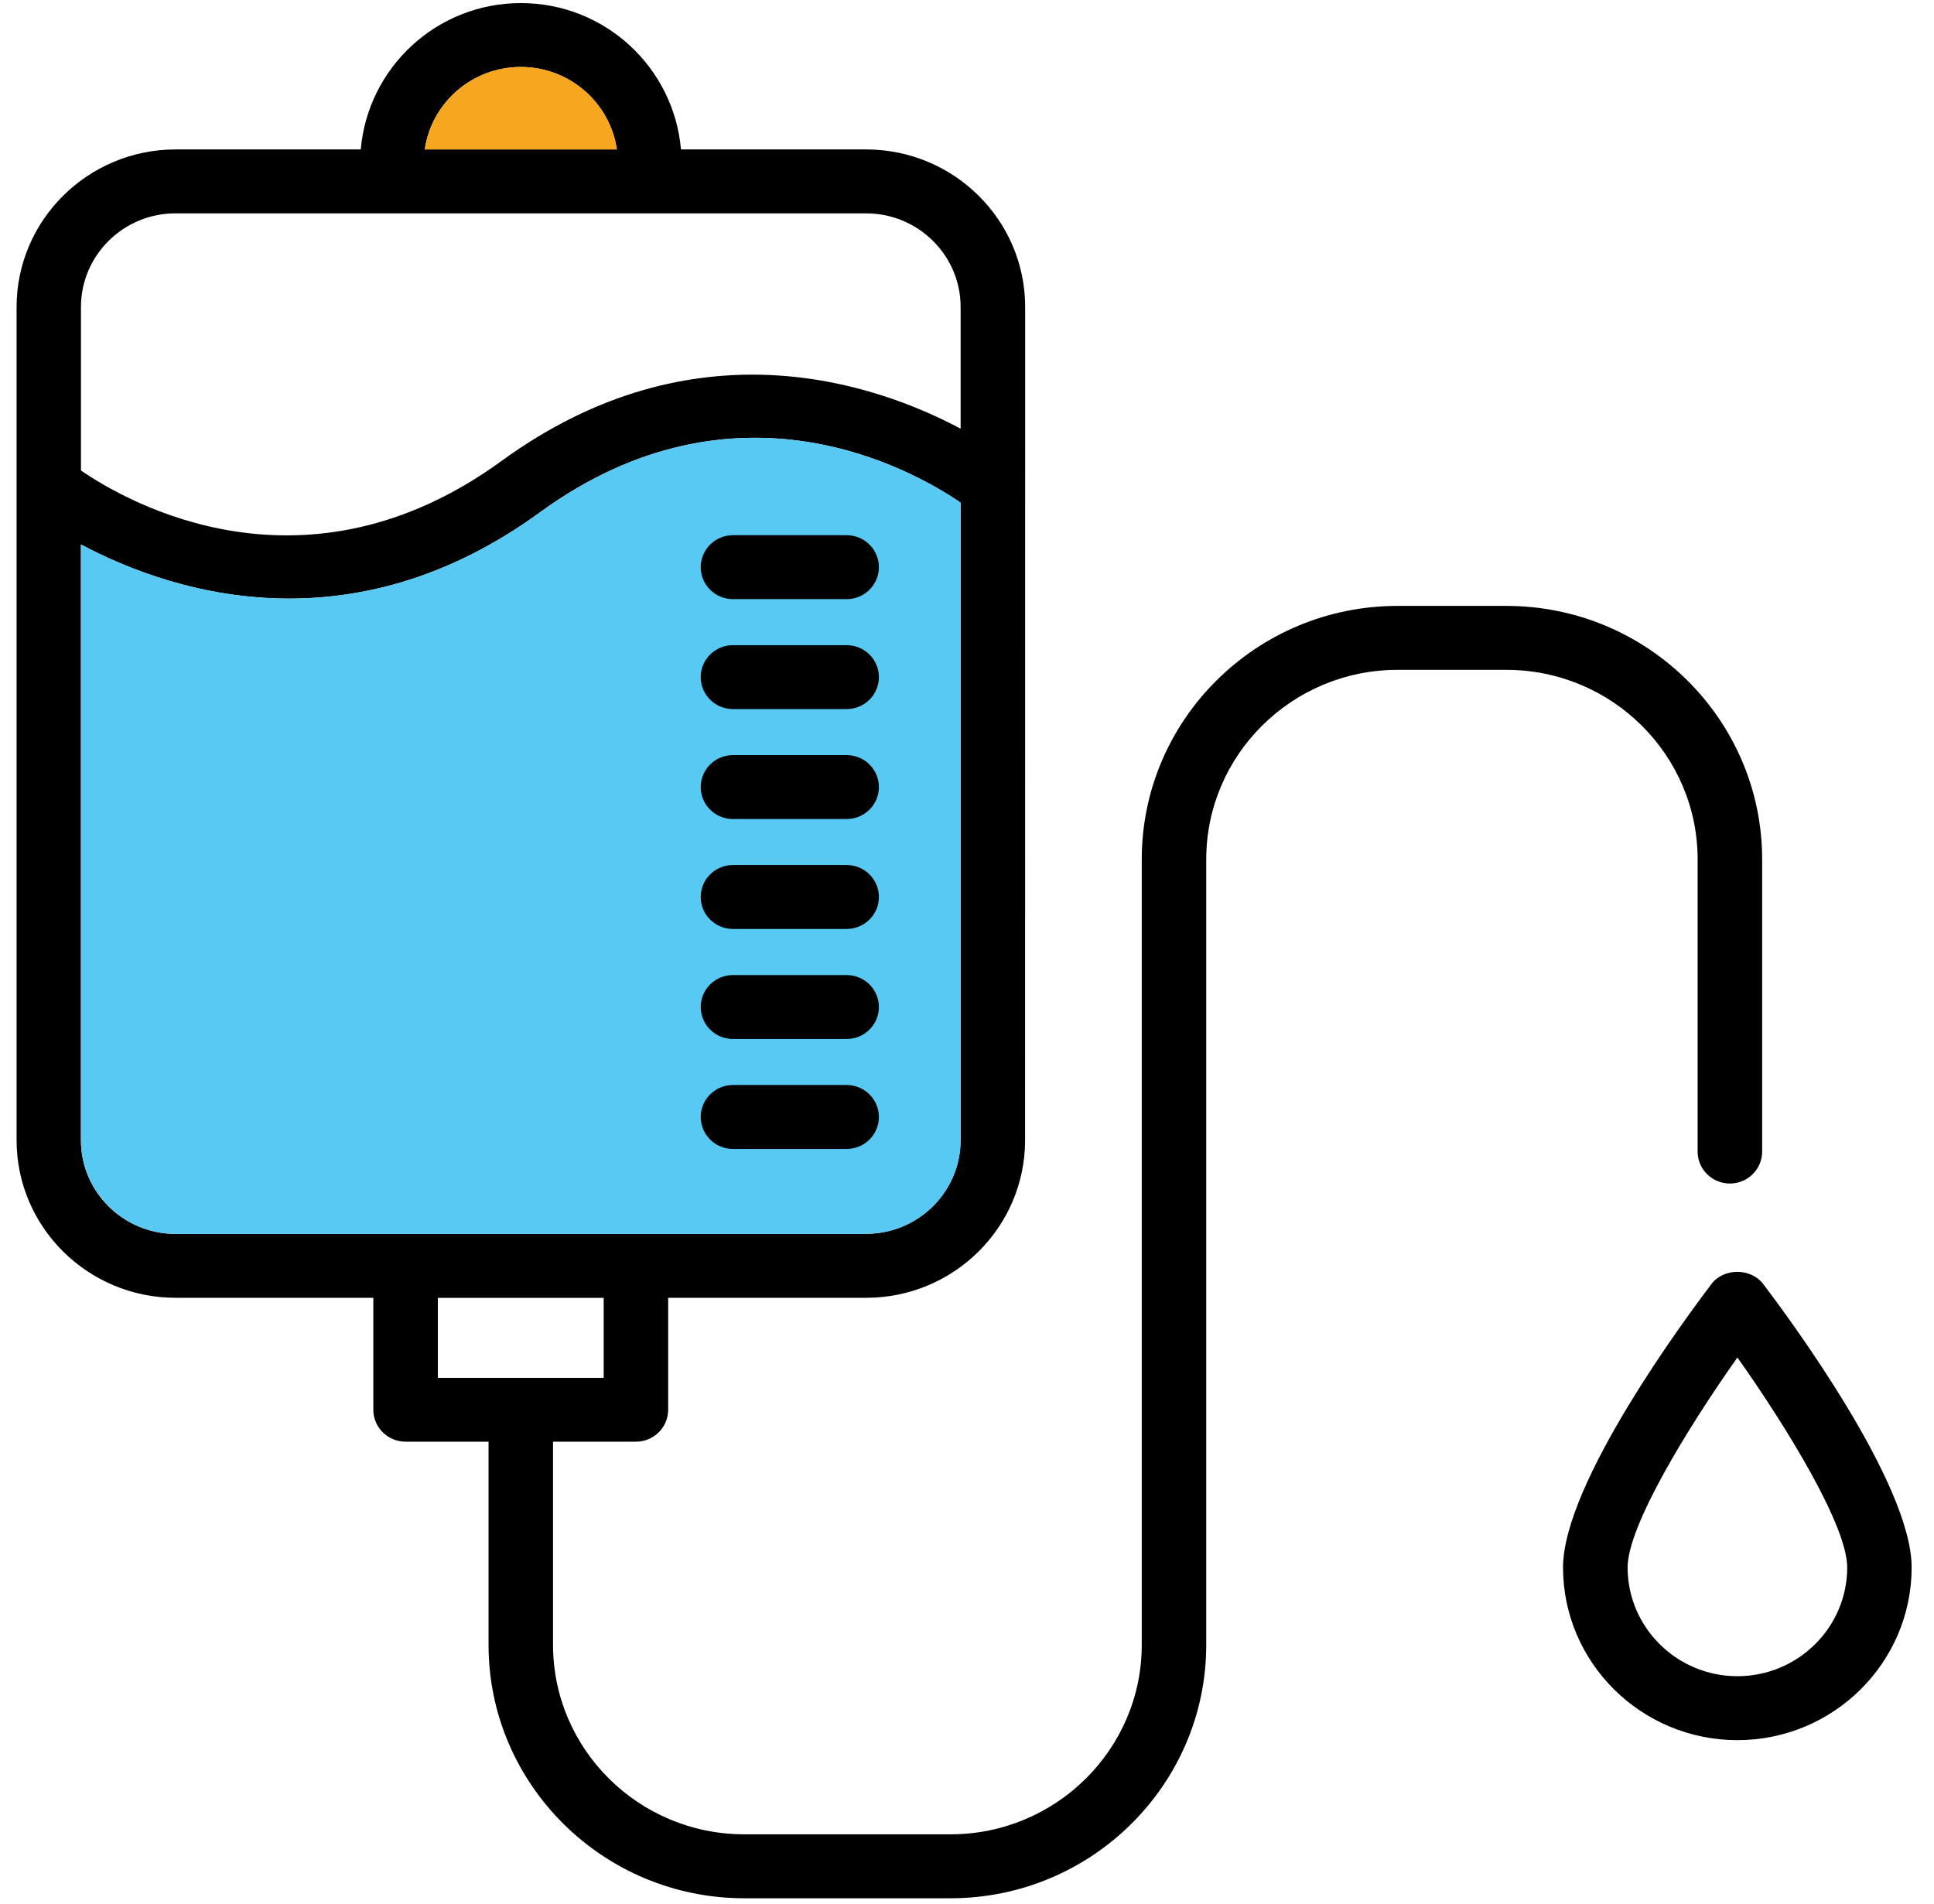
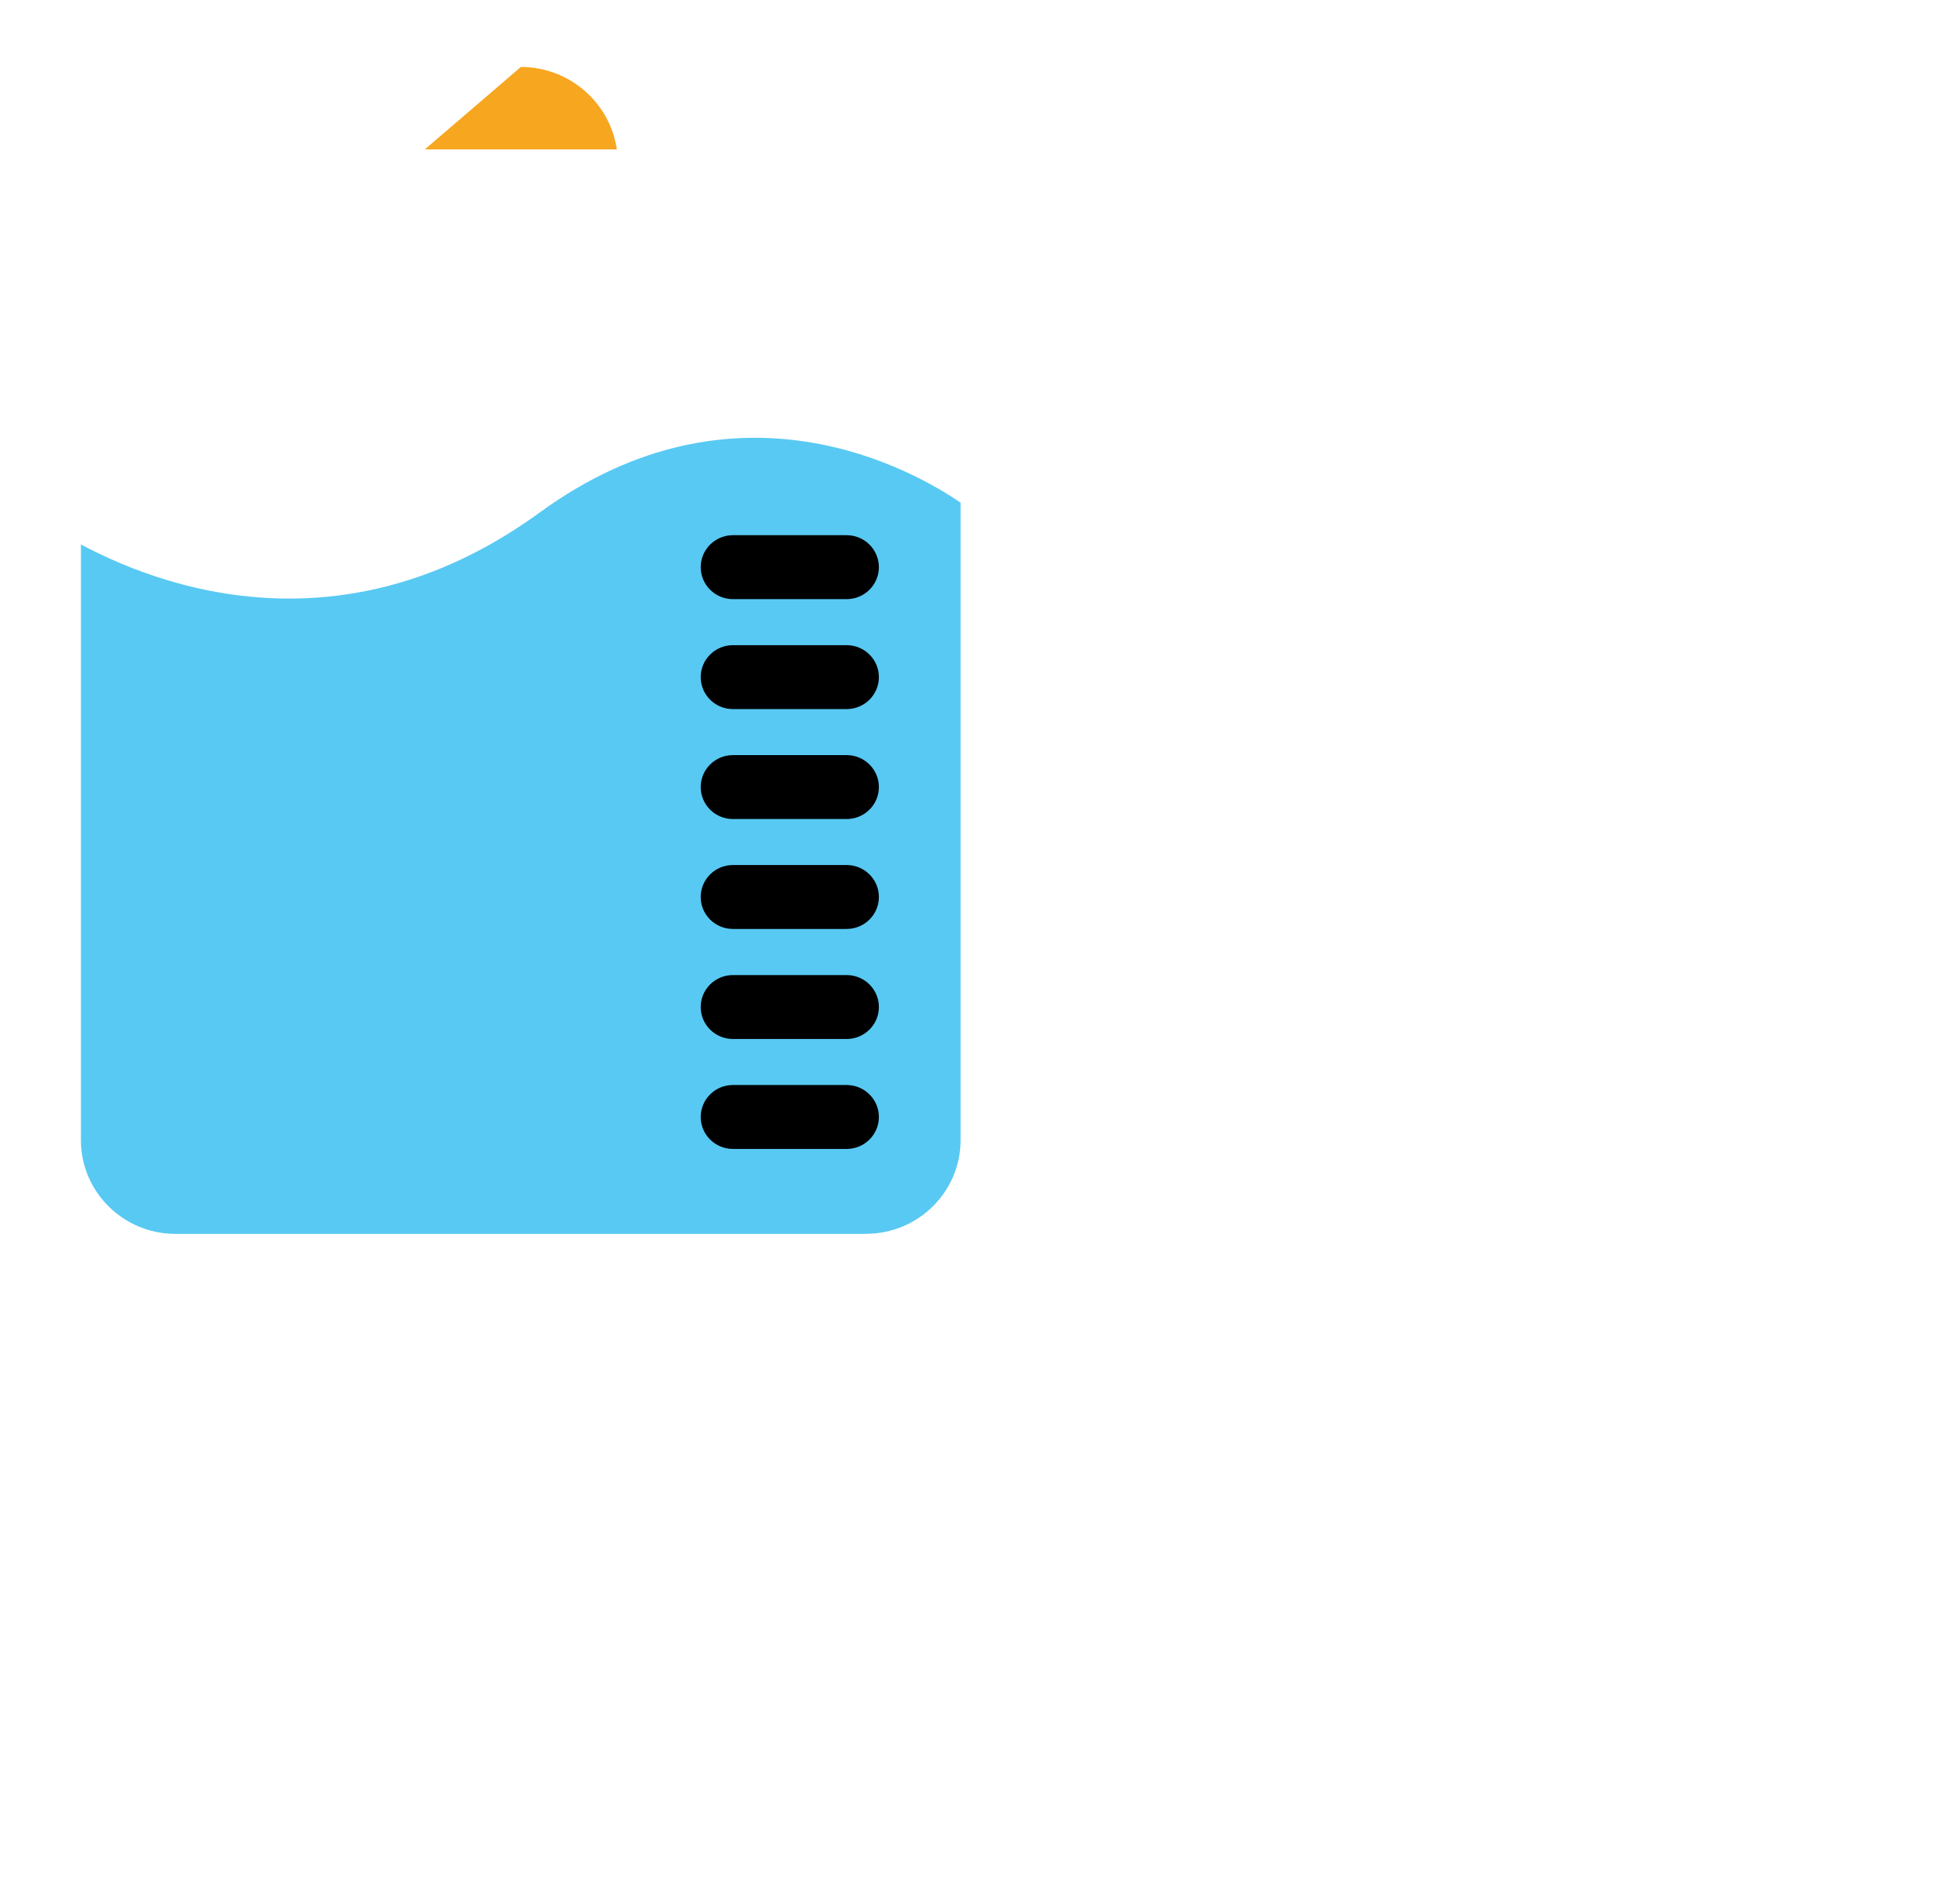
<svg xmlns="http://www.w3.org/2000/svg" width="64" height="63" viewBox="0 0 64 63" fill="none">
  <g id="Group">
    <g id="Vector">
-       <path d="M5.805 42.943H12.354V46.647C12.354 47.231 12.832 47.704 13.422 47.704H16.167V54.425C16.167 59.049 19.963 62.812 24.63 62.812H31.454C36.121 62.812 39.917 59.049 39.917 54.425V28.436C39.917 24.978 42.756 22.165 46.246 22.165H49.85C53.34 22.165 56.178 24.978 56.178 28.436V38.105C56.178 38.689 56.656 39.162 57.246 39.162C57.835 39.162 58.313 38.689 58.313 38.105V28.436C58.313 23.812 54.516 20.049 49.85 20.049H46.245C41.579 20.049 37.783 23.812 37.783 28.436V54.425C37.783 57.883 34.944 60.696 31.454 60.696H24.63C21.14 60.696 18.301 57.883 18.301 54.425V47.704H21.044C21.634 47.704 22.111 47.231 22.111 46.647V42.943H28.661C31.564 42.943 33.922 40.605 33.922 37.729L33.925 10.159C33.925 7.282 31.564 4.945 28.663 4.945H22.535C22.3 2.238 20.027 0.102 17.237 0.102C14.446 0.102 12.173 2.24 11.938 4.945H5.81C2.91 4.945 0.549 7.285 0.549 10.159V37.729C0.549 40.605 2.91 42.943 5.81 42.943H5.805ZM19.977 45.592H14.489V42.945H19.977V45.592ZM28.661 40.828H5.805C4.081 40.828 2.678 39.437 2.678 37.729V18.016C4.212 18.833 6.648 19.806 9.572 19.806C12.075 19.806 14.929 19.092 17.867 16.953C24.374 12.216 30.235 15.568 31.788 16.633V37.726C31.788 39.434 30.385 40.825 28.662 40.825L28.661 40.828ZM17.235 2.216C18.851 2.216 20.191 3.406 20.412 4.945H14.057C14.278 3.403 15.621 2.216 17.235 2.216ZM5.805 7.06H28.662C30.385 7.06 31.789 8.45 31.789 10.158V14.185C28.942 12.67 22.968 10.616 16.603 15.248C10.093 19.986 4.232 16.633 2.679 15.568V10.158C2.679 8.45 4.082 7.06 5.805 7.06Z" fill="black" />
      <path d="M28.661 40.828H5.805C4.081 40.828 2.678 39.437 2.678 37.729V18.016C4.212 18.833 6.648 19.806 9.572 19.806C12.075 19.806 14.929 19.092 17.867 16.953C24.374 12.216 30.235 15.568 31.788 16.633V37.726C31.788 39.434 30.385 40.825 28.662 40.825L28.661 40.828Z" fill="#58C9F3" />
-       <path d="M17.235 2.216C18.851 2.216 20.191 3.406 20.412 4.945H14.057C14.278 3.403 15.621 2.216 17.235 2.216Z" fill="#F7A620" />
+       <path d="M17.235 2.216C18.851 2.216 20.191 3.406 20.412 4.945H14.057Z" fill="#F7A620" />
    </g>
    <path id="Vector_2" d="M28.016 35.902H24.255C23.665 35.902 23.188 36.376 23.188 36.96C23.188 37.544 23.665 38.017 24.255 38.017H28.016C28.606 38.017 29.084 37.544 29.084 36.96C29.084 36.376 28.606 35.902 28.016 35.902Z" fill="black" />
    <path id="Vector_3" d="M28.016 32.264H24.255C23.665 32.264 23.188 32.737 23.188 33.322C23.188 33.906 23.665 34.379 24.255 34.379H28.016C28.606 34.379 29.084 33.906 29.084 33.322C29.084 32.737 28.606 32.264 28.016 32.264Z" fill="black" />
    <path id="Vector_4" d="M28.016 28.623H24.255C23.665 28.623 23.188 29.096 23.188 29.681C23.188 30.265 23.665 30.738 24.255 30.738H28.016C28.606 30.738 29.084 30.265 29.084 29.681C29.084 29.096 28.606 28.623 28.016 28.623Z" fill="black" />
    <path id="Vector_5" d="M28.016 24.986H24.255C23.665 24.986 23.188 25.459 23.188 26.043C23.188 26.628 23.665 27.101 24.255 27.101H28.016C28.606 27.101 29.084 26.628 29.084 26.043C29.084 25.459 28.606 24.986 28.016 24.986Z" fill="black" />
    <path id="Vector_6" d="M28.016 21.348H24.255C23.665 21.348 23.188 21.821 23.188 22.405C23.188 22.989 23.665 23.463 24.255 23.463H28.016C28.606 23.463 29.084 22.989 29.084 22.405C29.084 21.821 28.606 21.348 28.016 21.348Z" fill="black" />
    <path id="Vector_7" d="M28.016 17.709H24.255C23.665 17.709 23.188 18.183 23.188 18.767C23.188 19.351 23.665 19.825 24.255 19.825H28.016C28.606 19.825 29.084 19.351 29.084 18.767C29.084 18.183 28.606 17.709 28.016 17.709Z" fill="black" />
-     <path id="Vector_8" d="M56.641 42.481C55.819 43.559 51.724 49.077 51.724 51.864C51.724 55.015 54.312 57.58 57.492 57.58C60.672 57.58 63.26 55.015 63.26 51.864C63.26 49.077 59.164 43.559 58.343 42.481C57.937 41.952 57.044 41.952 56.638 42.481H56.641ZM61.128 51.864C61.128 53.849 59.498 55.464 57.494 55.464C55.491 55.464 53.861 53.849 53.861 51.864C53.861 50.497 55.838 47.261 57.494 44.918C59.154 47.26 61.128 50.496 61.128 51.864Z" fill="black" />
  </g>
</svg>